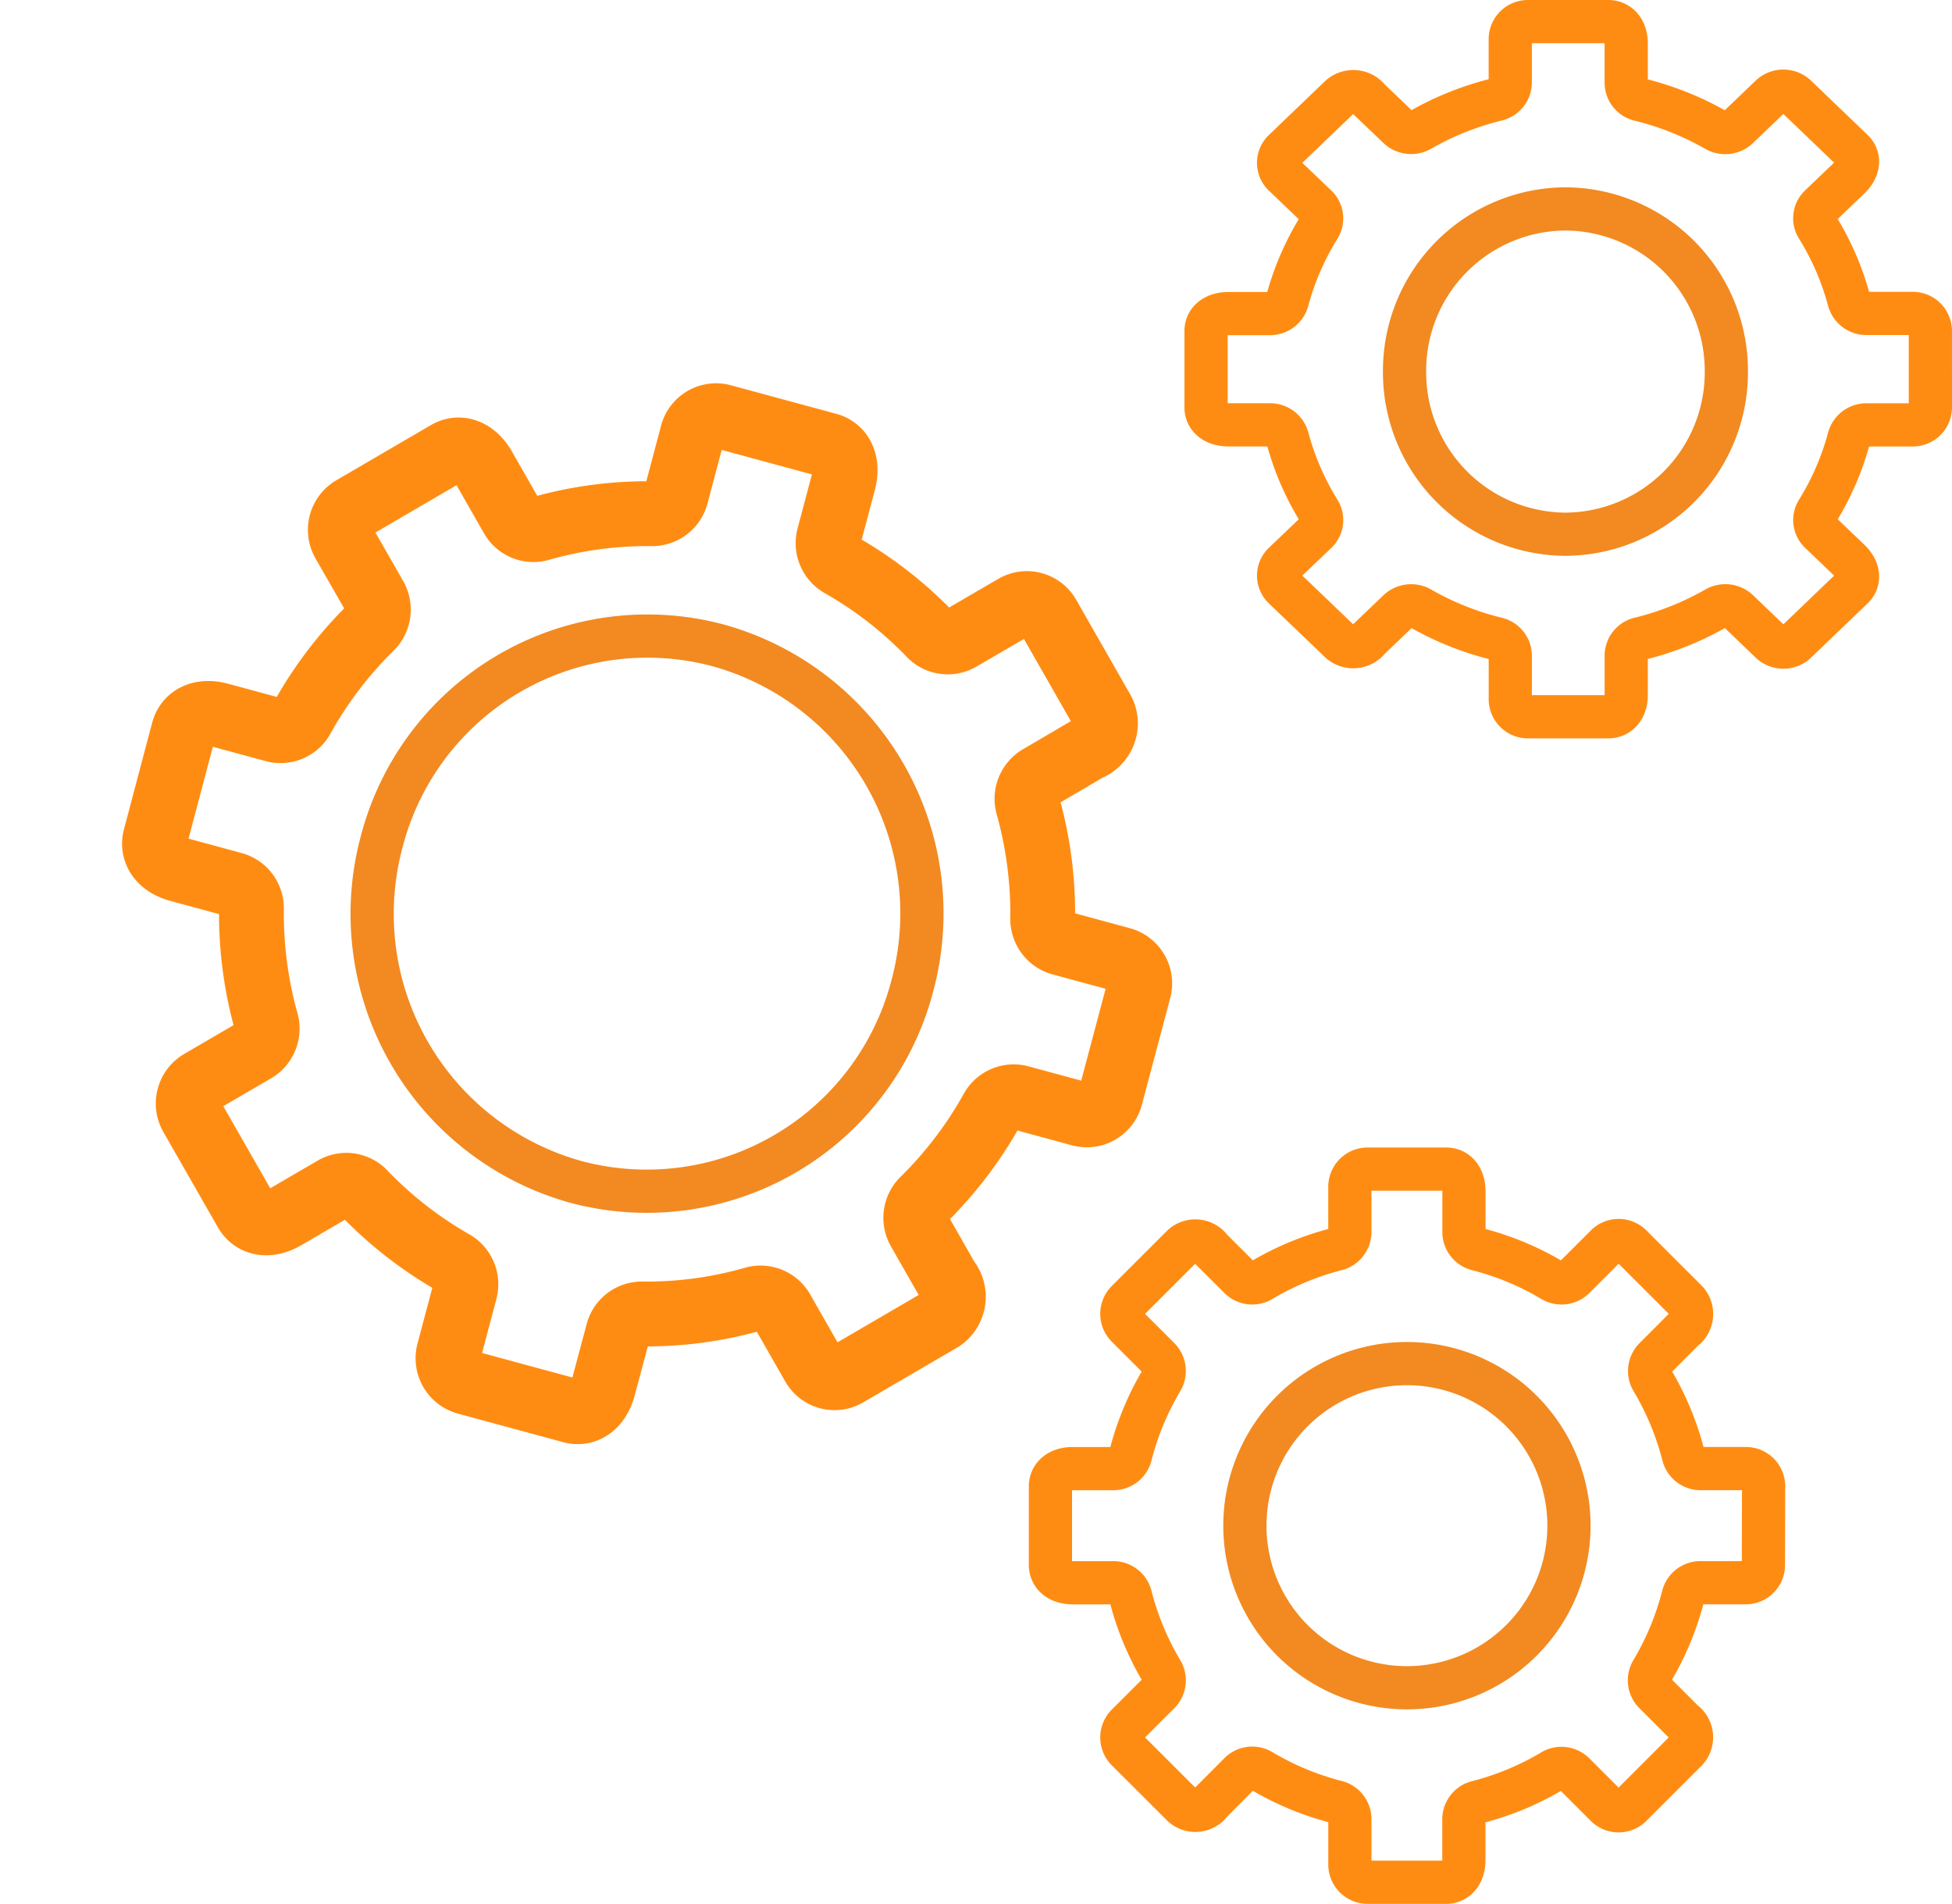
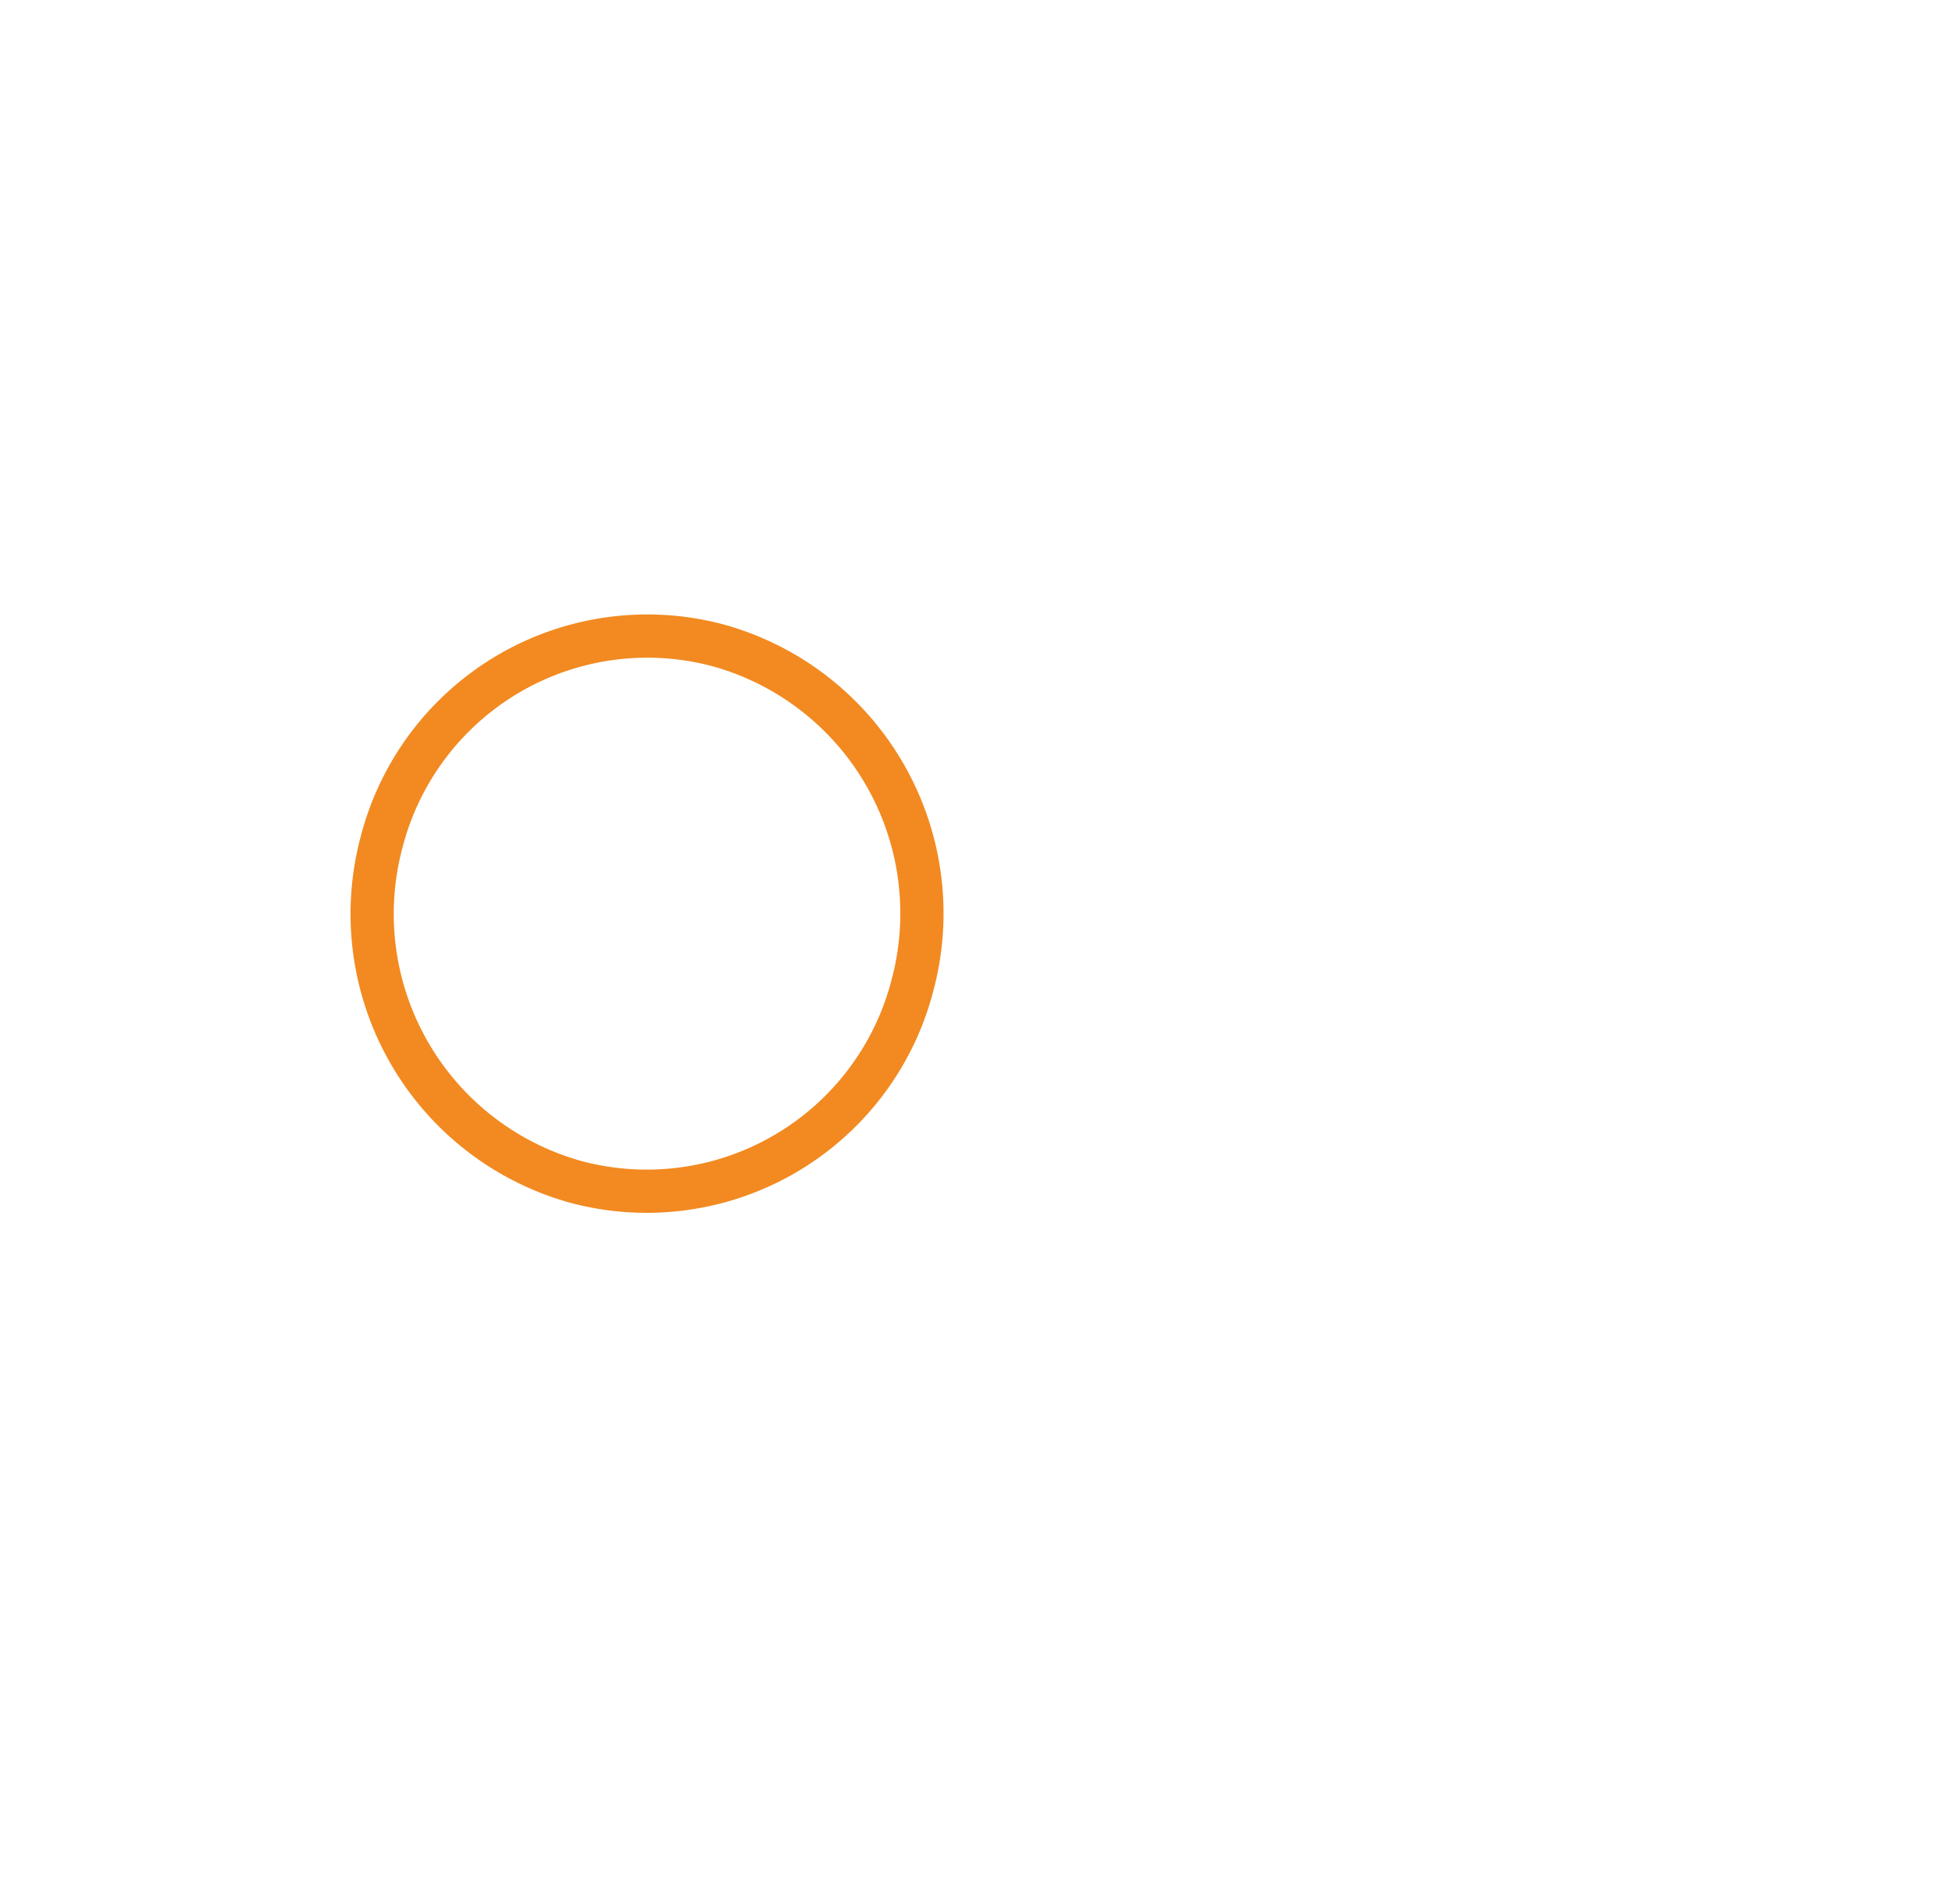
<svg xmlns="http://www.w3.org/2000/svg" width="90.346" height="88.098" viewBox="0 0 90.346 88.098">
  <g id="Group_12" data-name="Group 12" transform="translate(1.452 0.471)">
    <path id="Stroke_1" data-name="Stroke 1" d="M25.446,12.876A12.7,12.7,0,0,1,12.757,25.683,12.868,12.868,0,0,1,0,12.807,12.7,12.7,0,0,1,12.689,0,12.868,12.868,0,0,1,25.446,12.876Z" transform="matrix(0.966, 0.259, -0.259, 0.966, 19.531, 26.107)" fill="none" stroke="#f28a21" stroke-linecap="round" stroke-linejoin="round" stroke-miterlimit="10" stroke-width="2" />
-     <path id="Stroke_3" data-name="Stroke 3" d="M45.817,25.734a1.135,1.135,0,0,1-1.134,1.145l-2.909-.008a1.143,1.143,0,0,0-1.1.886,18.4,18.4,0,0,1-1.977,4.828A1.159,1.159,0,0,0,38.854,34l1.86,1.879a1.253,1.253,0,0,1,.215,1.834l-3.566,3.6a1.128,1.128,0,0,1-1.607,0l-2.068-2.086a1.14,1.14,0,0,0-1.4-.164,17.99,17.99,0,0,1-4.784,2,1.141,1.141,0,0,0-.877,1.106L26.63,44.8c0,.932-.505,1.445-1.134,1.443l-5.054-.014A1.151,1.151,0,0,1,19.3,45.079l-.008-2.936a1.165,1.165,0,0,0-.883-1.117A18.236,18.236,0,0,1,13.617,39a1.131,1.131,0,0,0-1.4.152l-1.851,1.867c-.651.66-1.371.656-1.815.207L4.966,37.614a1.158,1.158,0,0,1,0-1.623l2.056-2.074A1.166,1.166,0,0,0,7.172,32.5a18.611,18.611,0,0,1-2-4.839,1.151,1.151,0,0,0-1.1-.892l-2.62-.007c-.925,0-1.434-.518-1.436-1.152L0,20.508c0-.634.5-1.145,1.43-1.143l2.62.007a1.135,1.135,0,0,0,1.1-.887,18.4,18.4,0,0,1,1.977-4.827,1.171,1.171,0,0,0-.163-1.419L4.892,10.155a1.158,1.158,0,0,1,0-1.623l3.566-3.6c.442-.447,1.162-.446,1.816.217l1.861,1.877a1.134,1.134,0,0,0,1.4.159,18.027,18.027,0,0,1,4.784-1.994,1.152,1.152,0,0,0,.877-1.114l-.008-2.936A1.135,1.135,0,0,1,20.32,0l5.054.014c.629,0,1.139.515,1.141,1.449l.007,2.643a1.159,1.159,0,0,0,.883,1.112A18.193,18.193,0,0,1,32.2,7.239a1.137,1.137,0,0,0,1.4-.157L35.66,5.007a1.128,1.128,0,0,1,1.607,0l3.585,3.617a1.251,1.251,0,0,1-.205,1.833L38.8,12.33a1.157,1.157,0,0,0-.151,1.413,18.6,18.6,0,0,1,2,4.838,1.158,1.158,0,0,0,1.107.893l2.909.008a1.149,1.149,0,0,1,1.141,1.15Z" transform="matrix(0.966, 0.259, -0.259, 0.966, 12.354, 13.541)" fill="none" stroke="#ff8c12" stroke-linecap="round" stroke-linejoin="round" stroke-miterlimit="10" stroke-width="3" />
-     <path id="Stroke_1-2" data-name="Stroke 1" d="M14.894,7.527a7.489,7.489,0,0,1-7.447,7.527A7.489,7.489,0,0,1,0,7.527,7.489,7.489,0,0,1,7.447,0,7.489,7.489,0,0,1,14.894,7.527Z" transform="translate(63.556 9.196)" fill="none" stroke="#f28a21" stroke-linecap="round" stroke-linejoin="round" stroke-miterlimit="10" stroke-width="2" />
-     <path id="Stroke_3-2" data-name="Stroke 3" d="M33.525,17.861a.816.816,0,0,1-.833.8H30.563a.834.834,0,0,0-.808.618A12.534,12.534,0,0,1,28.3,22.642a.776.776,0,0,0,.114.983l1.358,1.3c.479.459.478.964.154,1.276l-2.617,2.51a.856.856,0,0,1-1.176,0l-1.51-1.448a.866.866,0,0,0-1.027-.112,13.623,13.623,0,0,1-3.505,1.4.809.809,0,0,0-.644.771v1.84c0,.649-.372,1.006-.833,1.006h-3.7a.817.817,0,0,1-.833-.8V29.33a.814.814,0,0,0-.644-.776,13.653,13.653,0,0,1-3.505-1.4.861.861,0,0,0-1.025.108l-1.359,1.3a.925.925,0,0,1-1.329.147L3.6,26.2a.778.778,0,0,1,0-1.13L5.11,23.628a.782.782,0,0,0,.116-.987A12.534,12.534,0,0,1,3.77,19.278a.828.828,0,0,0-.8-.618H1.049C.372,18.66,0,18.3,0,17.861V14.31c0-.441.372-.8,1.049-.8H2.966a.828.828,0,0,0,.8-.619A12.529,12.529,0,0,1,5.226,9.53a.783.783,0,0,0-.116-.987L3.6,7.1a.778.778,0,0,1,0-1.13l2.617-2.51A.925.925,0,0,1,7.547,3.6l1.359,1.3a.861.861,0,0,0,1.025.108,13.651,13.651,0,0,1,3.505-1.4.816.816,0,0,0,.644-.777V.8a.816.816,0,0,1,.833-.8h3.7c.46,0,.833.357.833,1.006V2.845a.81.81,0,0,0,.644.772,13.621,13.621,0,0,1,3.505,1.4A.866.866,0,0,0,24.621,4.9l1.51-1.448a.856.856,0,0,1,1.176,0l2.617,2.51c.324.312.325.817-.154,1.276l-1.358,1.3a.777.777,0,0,0-.114.984,12.529,12.529,0,0,1,1.456,3.363.834.834,0,0,0,.808.619h2.129a.815.815,0,0,1,.833.8Z" transform="translate(54.369 0.529)" fill="none" stroke="#ff8c12" stroke-linecap="round" stroke-linejoin="round" stroke-miterlimit="10" stroke-width="2" />
-     <path id="Stroke_1-3" data-name="Stroke 1" d="M15,7.5A7.5,7.5,0,1,1,7.5,0,7.5,7.5,0,0,1,15,7.5Z" transform="translate(56.166 62.628)" fill="none" stroke="#f28a21" stroke-linecap="round" stroke-linejoin="round" stroke-miterlimit="10" stroke-width="2" />
-     <path id="Stroke_3-3" data-name="Stroke 3" d="M33,18.32a.819.819,0,0,1-.819.819h-2.1a.827.827,0,0,0-.8.634,13.143,13.143,0,0,1-1.434,3.45.82.82,0,0,0,.112,1.008L29.3,25.57a.888.888,0,0,1,.151,1.309l-2.576,2.575a.818.818,0,0,1-1.158,0l-1.486-1.485a.826.826,0,0,0-1.011-.115,13.1,13.1,0,0,1-3.45,1.435.821.821,0,0,0-.634.791v1.887c0,.666-.367,1.032-.819,1.032H14.679a.82.82,0,0,1-.819-.819v-2.1a.827.827,0,0,0-.634-.8,13.13,13.13,0,0,1-3.45-1.434.822.822,0,0,0-1.009.111L7.429,29.3a.886.886,0,0,1-1.308.151L3.545,26.879a.821.821,0,0,1,0-1.159L5.03,24.237a.828.828,0,0,0,.115-1.012,13.143,13.143,0,0,1-1.434-3.45.822.822,0,0,0-.791-.634H1.032C.366,19.14,0,18.773,0,18.32V14.679c0-.453.366-.819,1.032-.819H2.92a.822.822,0,0,0,.791-.635A13.137,13.137,0,0,1,5.144,9.775.829.829,0,0,0,5.03,8.762L3.545,7.278a.821.821,0,0,1,0-1.159L6.121,3.545A.886.886,0,0,1,7.429,3.7L8.766,5.032a.822.822,0,0,0,1.009.111,13.128,13.128,0,0,1,3.45-1.433.829.829,0,0,0,.634-.8V.819A.819.819,0,0,1,14.679,0H18.32c.453,0,.819.366.819,1.032V2.919a.823.823,0,0,0,.634.792,13.1,13.1,0,0,1,3.45,1.434.826.826,0,0,0,1.011-.115l1.486-1.485a.818.818,0,0,1,1.158,0L29.455,6.12A.888.888,0,0,1,29.3,7.429L27.968,8.766a.822.822,0,0,0-.112,1.009,13.137,13.137,0,0,1,1.434,3.449.827.827,0,0,0,.8.635h2.1a.818.818,0,0,1,.819.819Z" transform="translate(47.166 53.628)" fill="none" stroke="#ff8c12" stroke-linecap="round" stroke-linejoin="round" stroke-miterlimit="10" stroke-width="2" />
  </g>
</svg>